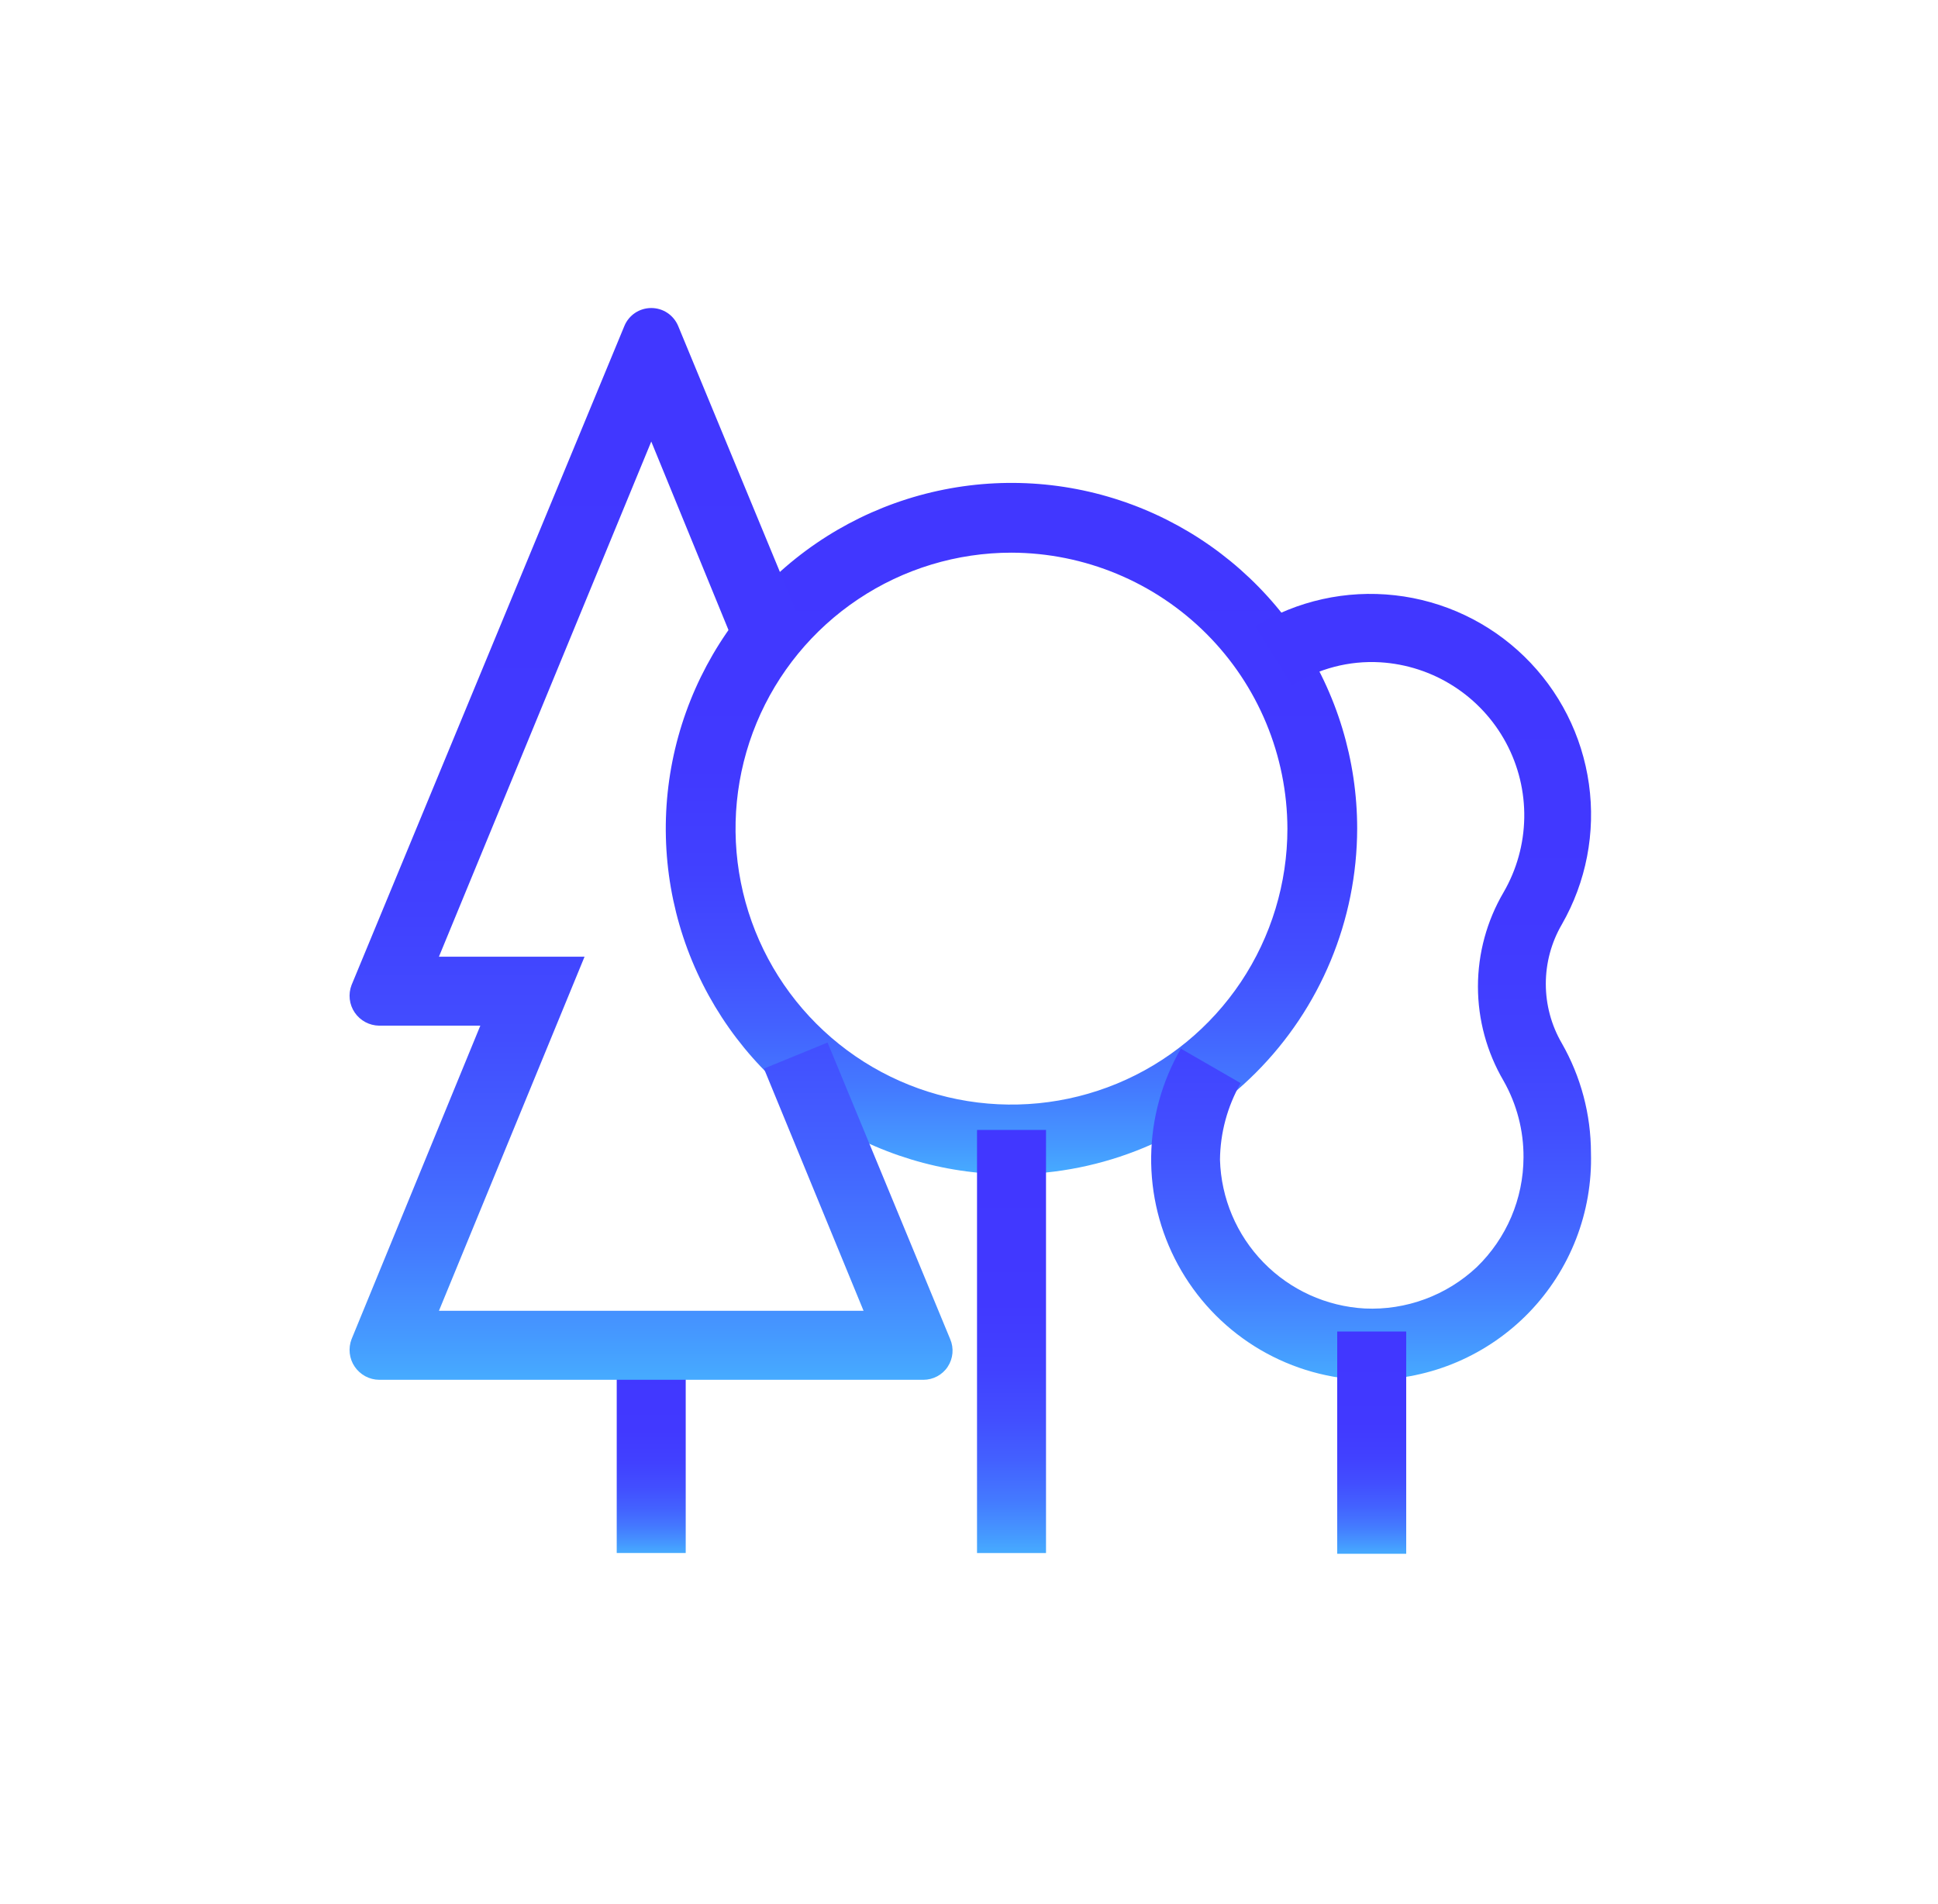
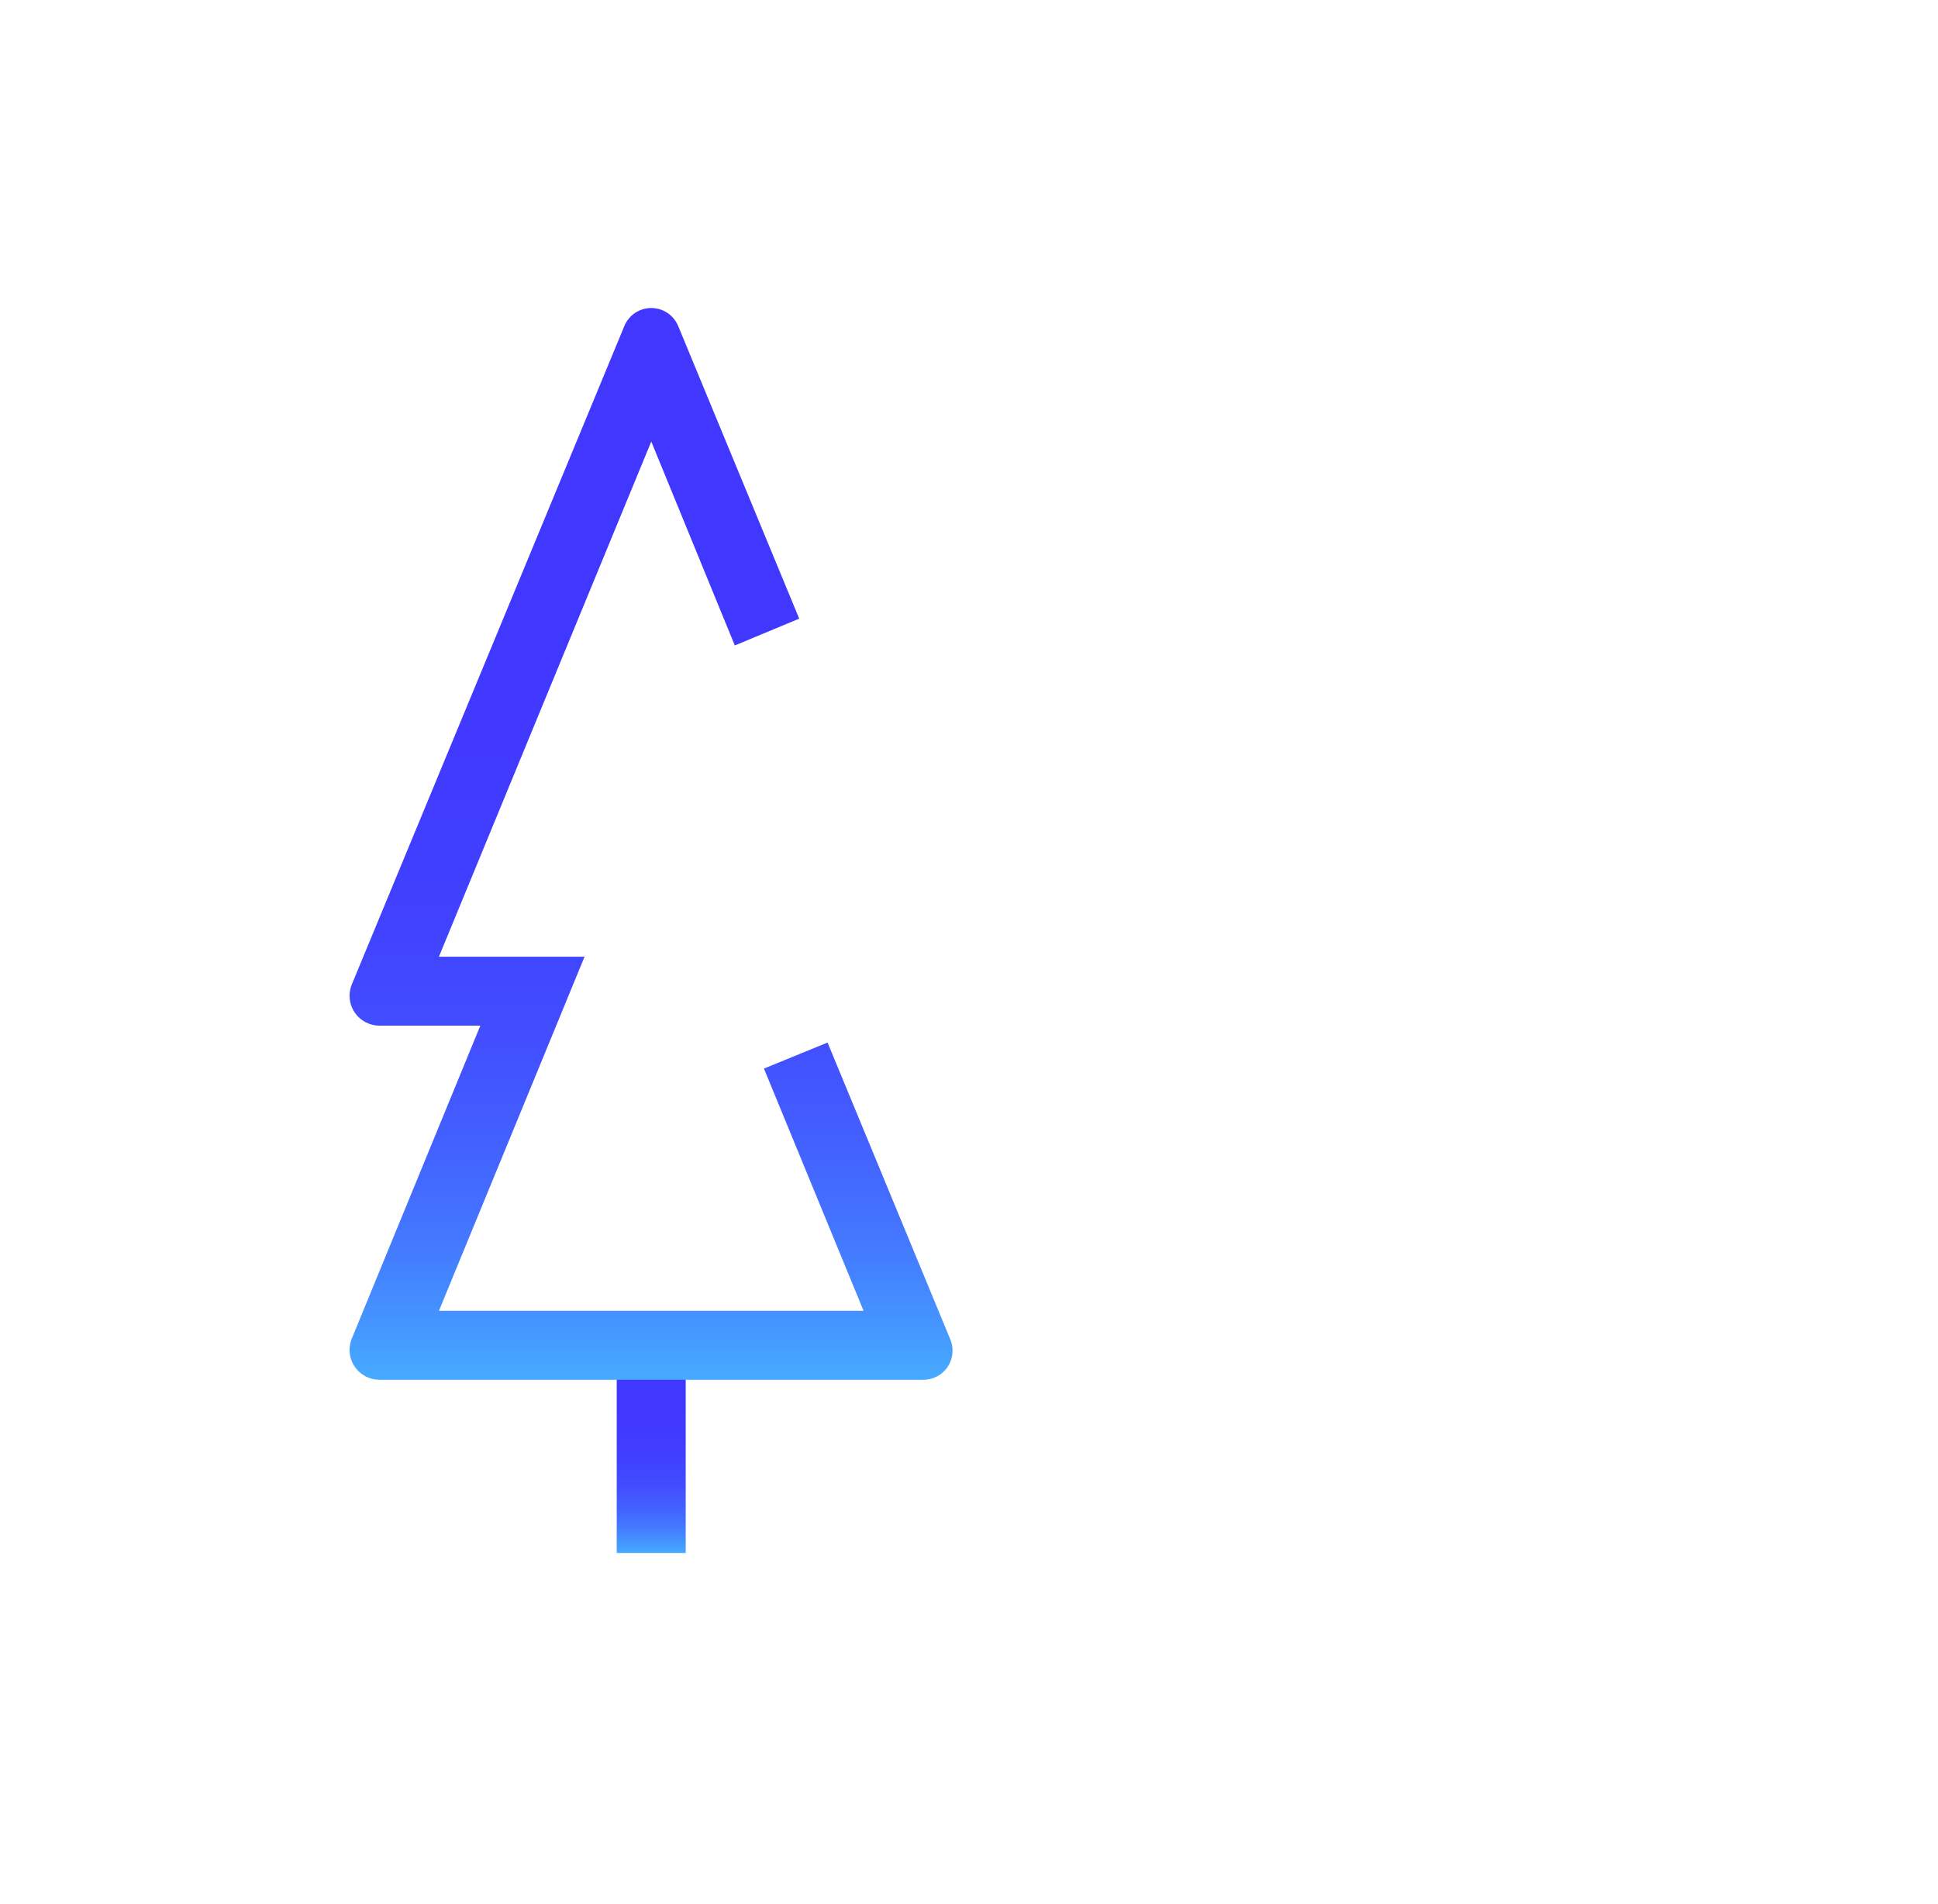
<svg xmlns="http://www.w3.org/2000/svg" width="57" height="56" viewBox="0 0 57 56" fill="none">
-   <path d="M29.75 34.537C27.739 34.537 25.773 33.941 24.101 32.824C22.429 31.707 21.125 30.119 20.356 28.261C19.586 26.403 19.385 24.359 19.777 22.386C20.17 20.414 21.138 18.602 22.56 17.18C23.982 15.758 25.794 14.79 27.766 14.398C29.738 14.005 31.783 14.207 33.64 14.976C35.498 15.746 37.086 17.049 38.203 18.721C39.321 20.393 39.917 22.359 39.917 24.37C39.911 27.065 38.838 29.647 36.932 31.553C35.027 33.458 32.444 34.531 29.75 34.537ZM29.75 16.254C28.144 16.254 26.575 16.73 25.241 17.622C23.906 18.514 22.866 19.781 22.251 21.264C21.637 22.747 21.476 24.379 21.79 25.953C22.103 27.528 22.876 28.974 24.011 30.109C25.146 31.244 26.592 32.017 28.166 32.33C29.741 32.643 31.372 32.482 32.855 31.868C34.338 31.254 35.606 30.213 36.498 28.879C37.389 27.544 37.865 25.975 37.865 24.37C37.859 22.219 37.002 20.158 35.482 18.638C33.961 17.117 31.9 16.26 29.75 16.254Z" fill="url(#paint0_linear_3614_8674)" />
-   <path d="M40.345 40.58H40.03C38.918 40.525 37.839 40.185 36.896 39.593C35.953 39 35.179 38.175 34.647 37.197C34.115 36.219 33.843 35.121 33.858 34.008C33.873 32.895 34.174 31.804 34.732 30.841L36.49 31.855C36.099 32.542 35.889 33.319 35.882 34.109C35.914 35.24 36.37 36.317 37.159 37.127C37.948 37.938 39.013 38.421 40.142 38.483C40.745 38.511 41.346 38.417 41.911 38.208C42.477 37.999 42.995 37.678 43.434 37.266C43.867 36.847 44.211 36.347 44.448 35.793C44.684 35.239 44.807 34.644 44.809 34.042C44.815 33.252 44.612 32.475 44.223 31.788C43.73 30.947 43.469 29.989 43.469 29.015C43.469 28.04 43.73 27.082 44.223 26.242C44.609 25.576 44.818 24.823 44.831 24.054C44.844 23.285 44.66 22.525 44.296 21.847C43.932 21.169 43.401 20.596 42.753 20.181C42.105 19.766 41.361 19.524 40.593 19.478C39.68 19.425 38.772 19.662 38.001 20.155L36.919 18.419C38.149 17.667 39.594 17.346 41.026 17.507C42.459 17.667 43.797 18.3 44.83 19.305C45.864 20.31 46.533 21.63 46.733 23.057C46.934 24.485 46.653 25.938 45.936 27.188C45.627 27.719 45.465 28.322 45.465 28.936C45.465 29.549 45.627 30.152 45.936 30.683C46.497 31.665 46.792 32.776 46.793 33.907C46.817 34.77 46.668 35.631 46.356 36.436C46.043 37.242 45.573 37.977 44.972 38.599C44.371 39.22 43.653 39.715 42.858 40.056C42.064 40.396 41.21 40.574 40.345 40.58Z" fill="url(#paint1_linear_3614_8674)" />
-   <path d="M30.765 33.231H28.736V45.675H30.765V33.231Z" fill="url(#paint2_linear_3614_8674)" />
  <path d="M20.168 39.565H18.139V45.674H20.168V39.565Z" fill="url(#paint3_linear_3614_8674)" />
-   <path d="M41.359 39.16H39.33V45.697H41.359V39.16Z" fill="url(#paint4_linear_3614_8674)" />
  <path d="M27.158 40.58H11.152C11.009 40.579 10.87 40.543 10.745 40.476C10.62 40.409 10.513 40.312 10.433 40.195C10.353 40.078 10.303 39.943 10.287 39.801C10.271 39.66 10.289 39.518 10.34 39.385L14.127 30.165H11.152C11.009 30.163 10.87 30.127 10.745 30.06C10.62 29.993 10.513 29.897 10.433 29.779C10.353 29.662 10.303 29.527 10.287 29.386C10.271 29.245 10.289 29.102 10.34 28.97L18.366 9.582C18.431 9.427 18.541 9.294 18.681 9.201C18.822 9.108 18.986 9.059 19.155 9.059C19.323 9.059 19.488 9.108 19.628 9.201C19.768 9.294 19.878 9.427 19.944 9.582L23.506 18.194L21.612 18.983L19.155 12.986L12.91 28.136H17.193L12.91 38.551H25.399L22.469 31.427L24.34 30.661L27.947 39.385C28.003 39.516 28.026 39.658 28.013 39.799C28 39.941 27.953 40.077 27.875 40.195C27.797 40.314 27.69 40.411 27.565 40.478C27.44 40.545 27.3 40.58 27.158 40.58Z" fill="url(#paint5_linear_3614_8674)" />
  <defs>
    <linearGradient id="paint0_linear_3614_8674" x1="29.741" y1="34.48" x2="29.741" y2="14.806" gradientUnits="userSpaceOnUse">
      <stop stop-color="#46AAFF" />
      <stop offset="0.045" stop-color="#4597FF" />
      <stop offset="0.128" stop-color="#4479FF" />
      <stop offset="0.221" stop-color="#4361FF" />
      <stop offset="0.326" stop-color="#424EFF" />
      <stop offset="0.448" stop-color="#4141FF" />
      <stop offset="0.605" stop-color="#4139FF" />
      <stop offset="0.918" stop-color="#4137FF" />
    </linearGradient>
    <linearGradient id="paint1_linear_3614_8674" x1="40.322" y1="40.514" x2="40.322" y2="18.152" gradientUnits="userSpaceOnUse">
      <stop stop-color="#46AAFF" />
      <stop offset="0.045" stop-color="#4597FF" />
      <stop offset="0.128" stop-color="#4479FF" />
      <stop offset="0.221" stop-color="#4361FF" />
      <stop offset="0.326" stop-color="#424EFF" />
      <stop offset="0.448" stop-color="#4141FF" />
      <stop offset="0.605" stop-color="#4139FF" />
      <stop offset="0.918" stop-color="#4137FF" />
    </linearGradient>
    <linearGradient id="paint2_linear_3614_8674" x1="29.75" y1="45.64" x2="29.75" y2="33.6" gradientUnits="userSpaceOnUse">
      <stop stop-color="#46AAFF" />
      <stop offset="0.045" stop-color="#4597FF" />
      <stop offset="0.128" stop-color="#4479FF" />
      <stop offset="0.221" stop-color="#4361FF" />
      <stop offset="0.326" stop-color="#424EFF" />
      <stop offset="0.448" stop-color="#4141FF" />
      <stop offset="0.605" stop-color="#4139FF" />
      <stop offset="0.918" stop-color="#4137FF" />
    </linearGradient>
    <linearGradient id="paint3_linear_3614_8674" x1="19.152" y1="45.657" x2="19.152" y2="39.746" gradientUnits="userSpaceOnUse">
      <stop stop-color="#46AAFF" />
      <stop offset="0.045" stop-color="#4597FF" />
      <stop offset="0.128" stop-color="#4479FF" />
      <stop offset="0.221" stop-color="#4361FF" />
      <stop offset="0.326" stop-color="#424EFF" />
      <stop offset="0.448" stop-color="#4141FF" />
      <stop offset="0.605" stop-color="#4139FF" />
      <stop offset="0.918" stop-color="#4137FF" />
    </linearGradient>
    <linearGradient id="paint4_linear_3614_8674" x1="40.344" y1="45.679" x2="40.344" y2="39.354" gradientUnits="userSpaceOnUse">
      <stop stop-color="#46AAFF" />
      <stop offset="0.045" stop-color="#4597FF" />
      <stop offset="0.128" stop-color="#4479FF" />
      <stop offset="0.221" stop-color="#4361FF" />
      <stop offset="0.326" stop-color="#424EFF" />
      <stop offset="0.448" stop-color="#4141FF" />
      <stop offset="0.605" stop-color="#4139FF" />
      <stop offset="0.918" stop-color="#4137FF" />
    </linearGradient>
    <linearGradient id="paint5_linear_3614_8674" x1="19.142" y1="40.491" x2="19.142" y2="9.994" gradientUnits="userSpaceOnUse">
      <stop stop-color="#46AAFF" />
      <stop offset="0.045" stop-color="#4597FF" />
      <stop offset="0.128" stop-color="#4479FF" />
      <stop offset="0.221" stop-color="#4361FF" />
      <stop offset="0.326" stop-color="#424EFF" />
      <stop offset="0.448" stop-color="#4141FF" />
      <stop offset="0.605" stop-color="#4139FF" />
      <stop offset="0.918" stop-color="#4137FF" />
    </linearGradient>
  </defs>
</svg>